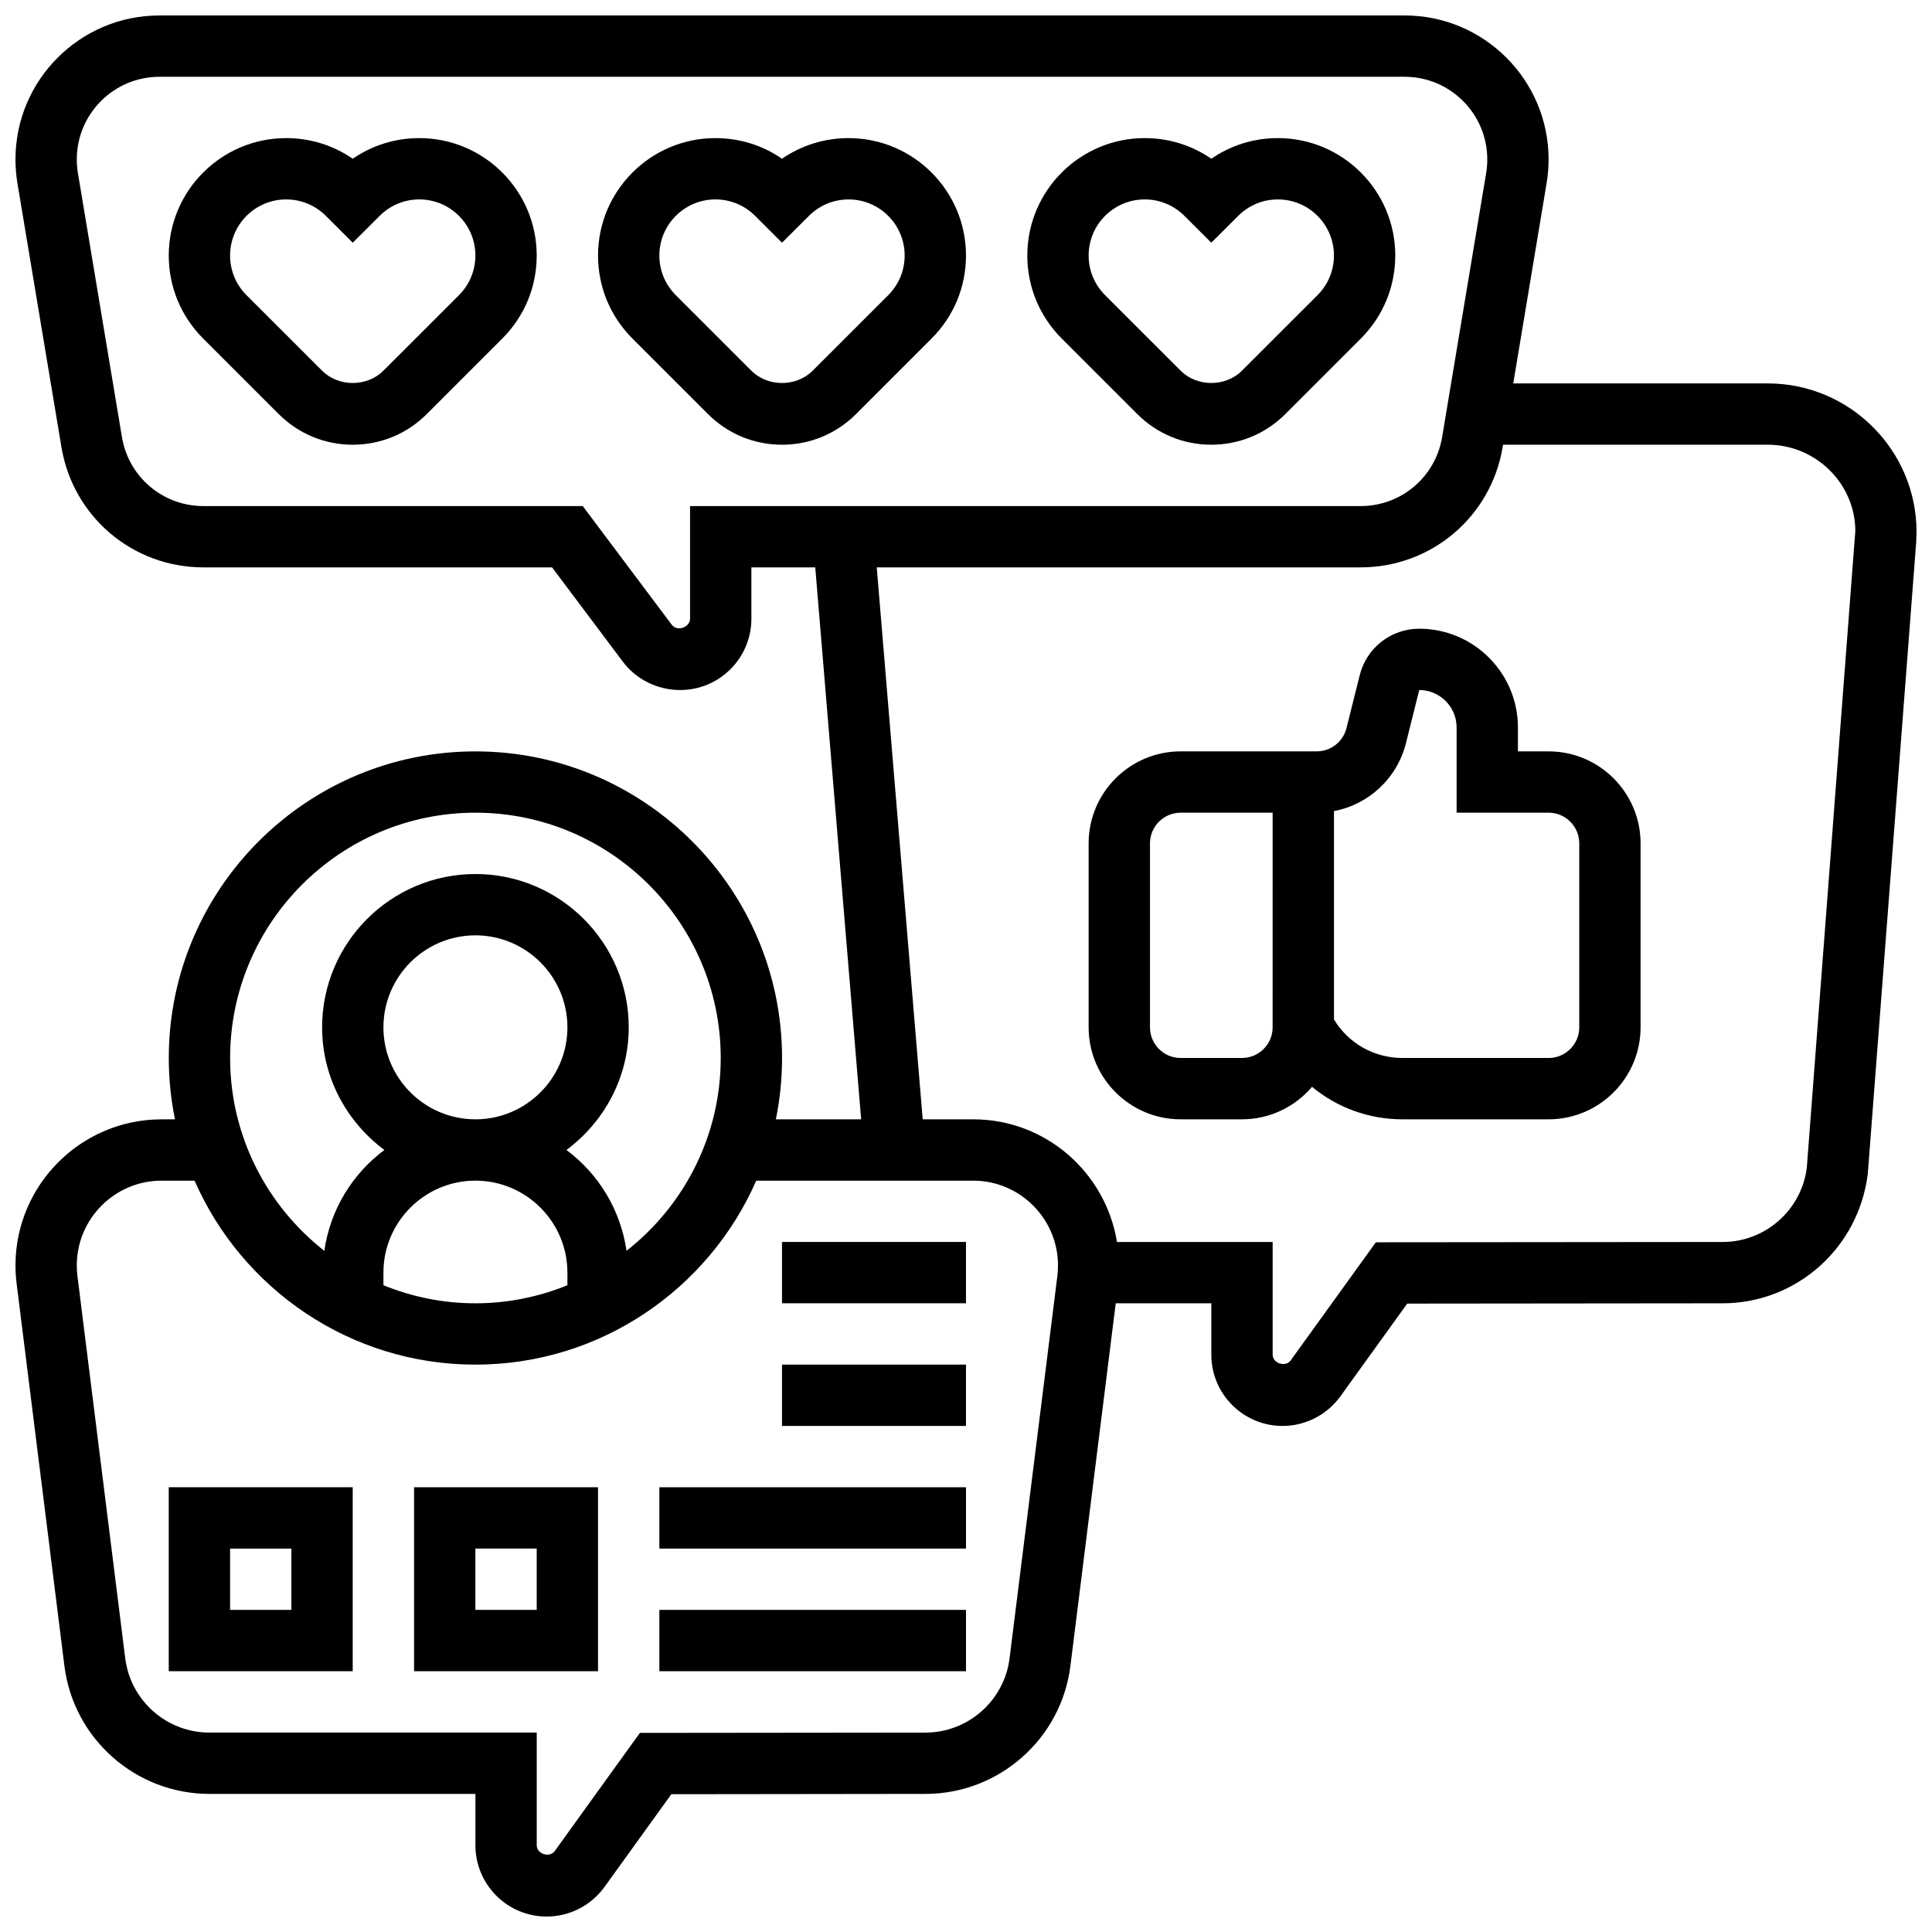
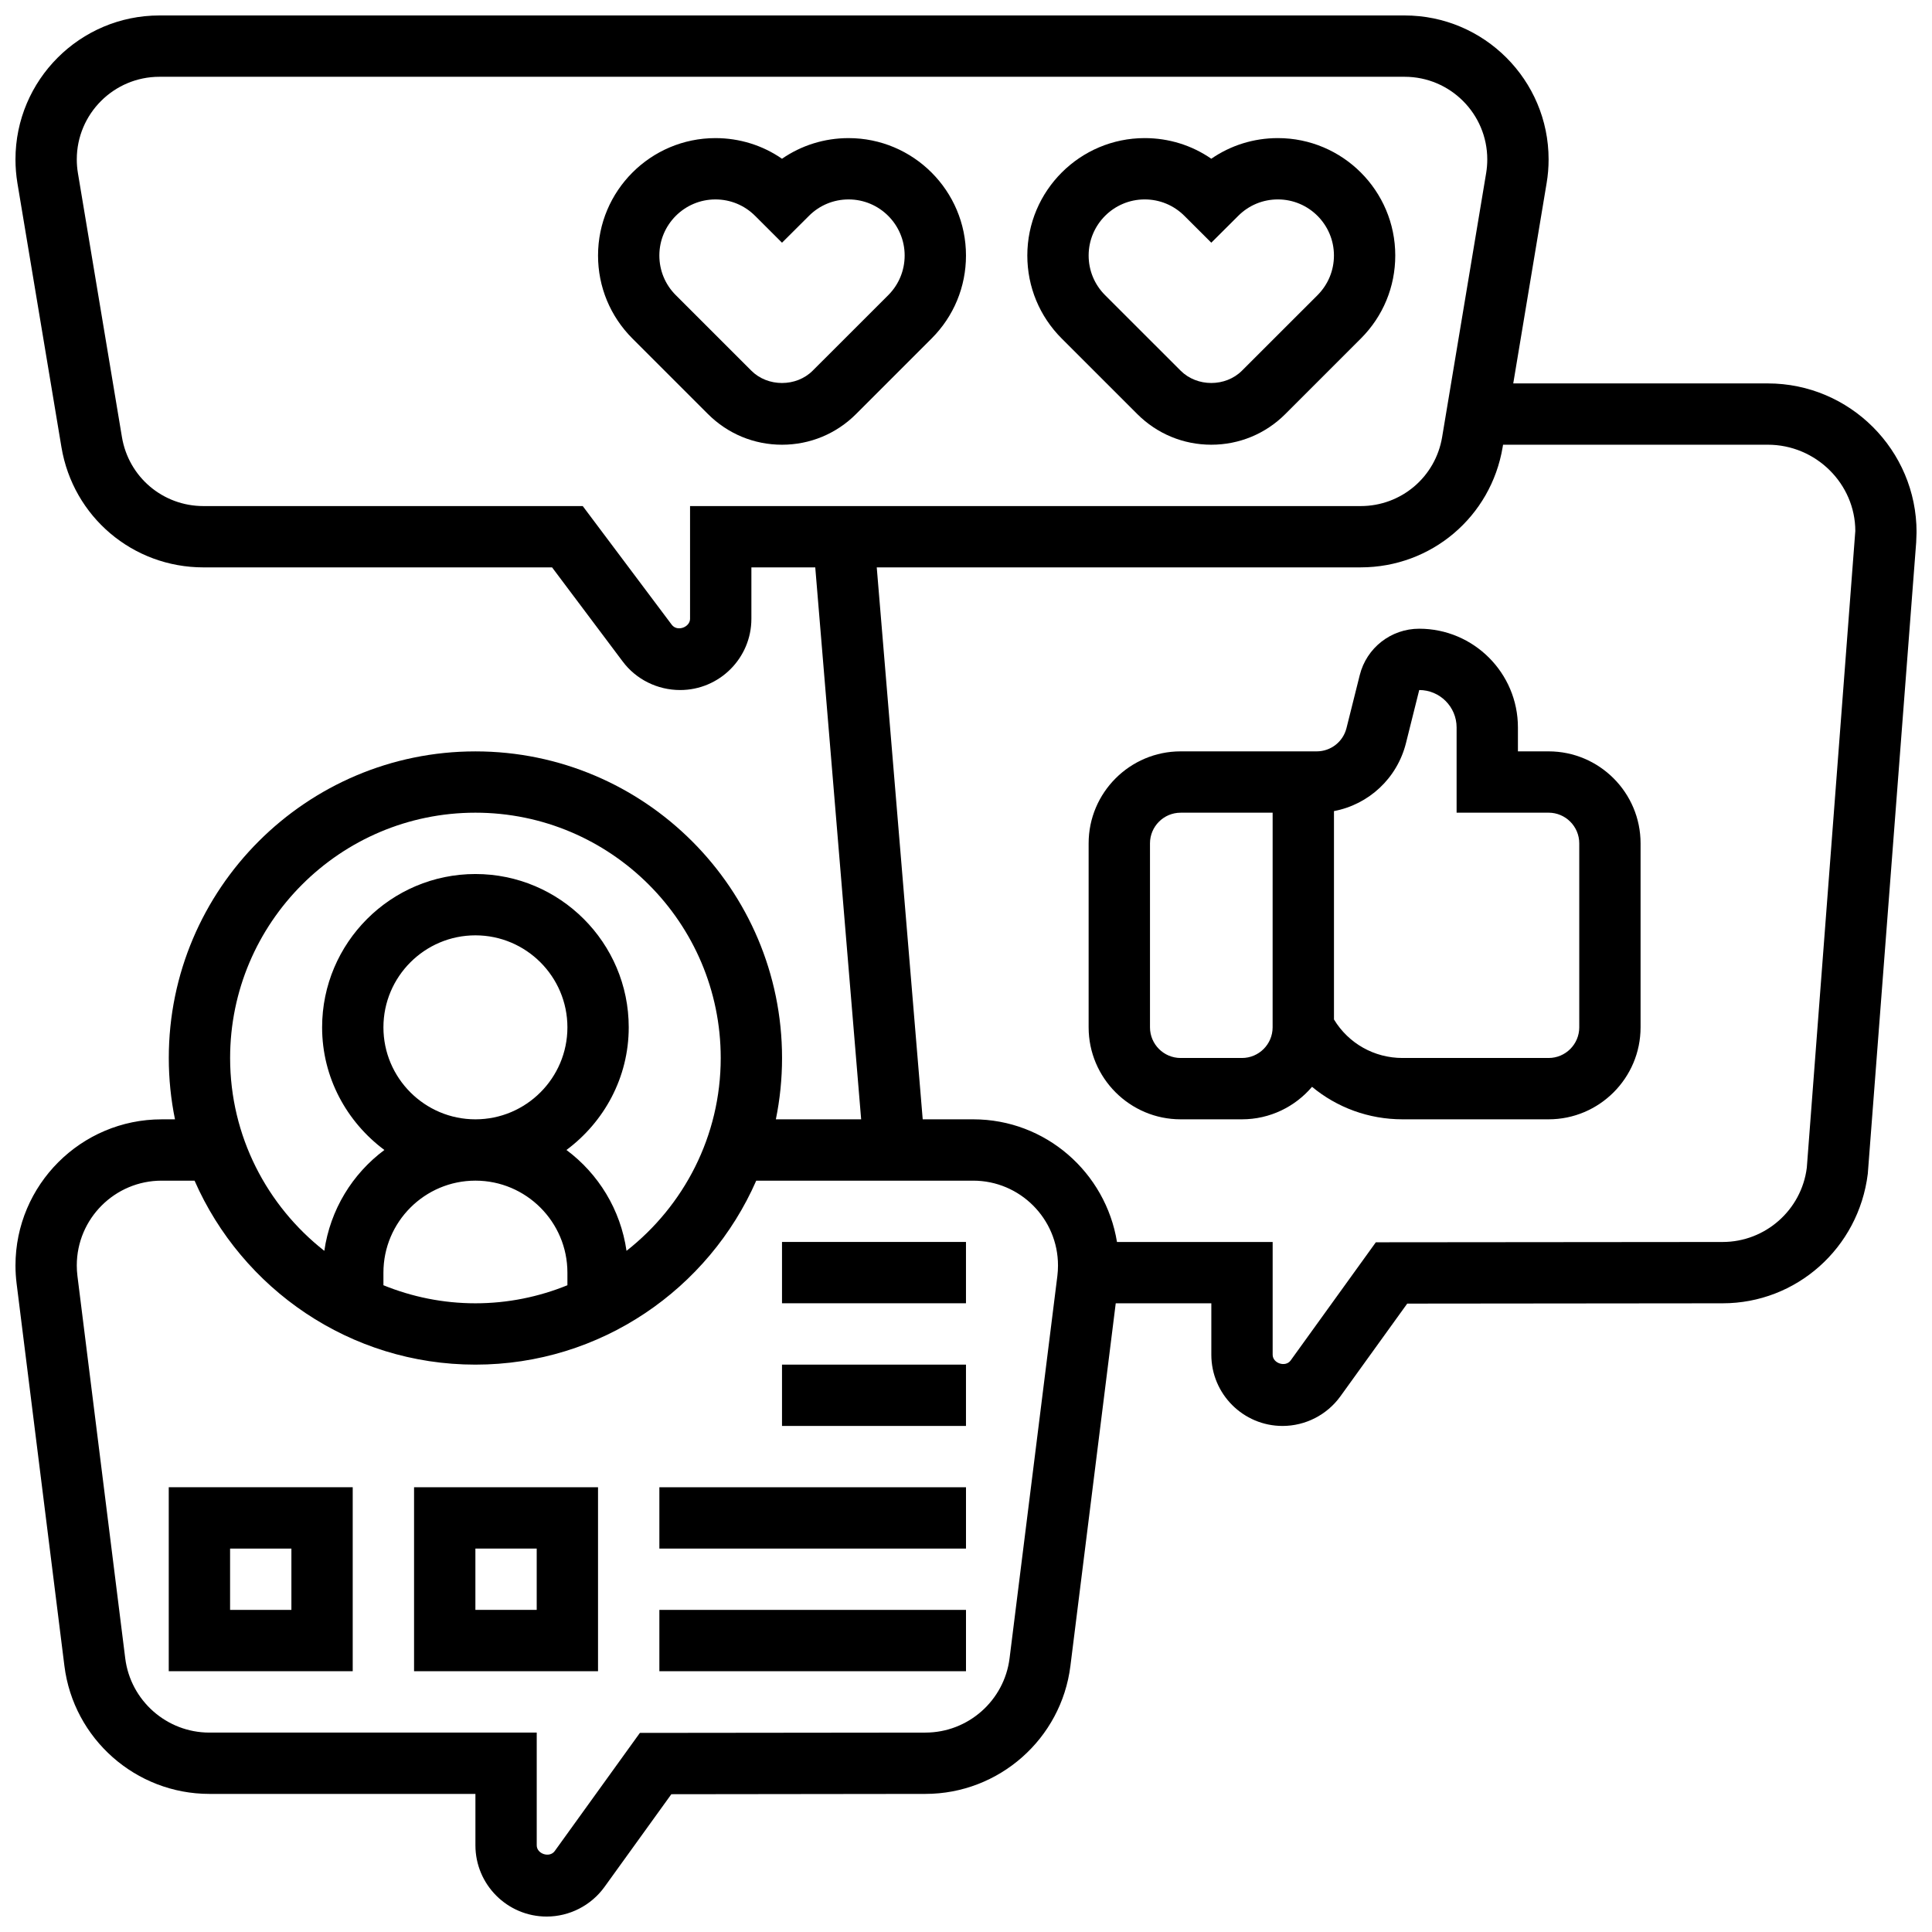
<svg xmlns="http://www.w3.org/2000/svg" width="800px" height="800px" version="1.1" viewBox="144 144 512 512">
  <defs>
    <clipPath id="a">
      <path d="m148.09 148.09h503.81v503.81h-503.81z" />
    </clipPath>
  </defs>
-   <path d="m255.12 180.6c-6.394 0-12.5 1.918-17.641 5.469-5.152-3.559-11.254-5.469-17.652-5.469-17.145 0-31.105 13.953-31.105 31.113 0 8.305 3.234 16.113 9.109 21.996l20.031 20.023c5.25 5.242 12.215 8.125 19.617 8.125 7.402 0 14.375-2.883 19.617-8.125l20.031-20.031c5.871-5.875 9.105-13.684 9.105-21.988 0-17.16-13.961-31.113-31.113-31.113zm10.516 41.621-20.031 20.016c-4.348 4.348-11.906 4.348-16.25 0l-20.031-20.016c-2.805-2.812-4.348-6.543-4.348-10.508 0-8.199 6.664-14.863 14.859-14.863 3.965 0 7.695 1.543 10.508 4.348l7.137 7.121 7.144-7.117c2.801-2.805 6.531-4.352 10.504-4.352 8.191 0 14.855 6.664 14.855 14.863 0 3.965-1.547 7.695-4.348 10.508z" />
  <path d="m368.88 180.6c-6.394 0-12.496 1.918-17.641 5.469-5.152-3.559-11.254-5.469-17.648-5.469-17.145 0-31.105 13.953-31.105 31.113 0 8.305 3.234 16.113 9.109 21.996l20.027 20.023c5.25 5.242 12.215 8.125 19.617 8.125 7.402 0 14.375-2.883 19.617-8.125l20.031-20.031c5.875-5.875 9.109-13.684 9.109-21.988 0-17.16-13.961-31.113-31.117-31.113zm10.516 41.621-20.031 20.016c-4.348 4.348-11.906 4.348-16.25 0l-20.031-20.023c-2.805-2.805-4.348-6.535-4.348-10.5 0-8.199 6.664-14.863 14.863-14.863 3.965 0 7.695 1.543 10.508 4.348l7.133 7.121 7.144-7.117c2.801-2.805 6.531-4.352 10.504-4.352 8.191 0 14.855 6.664 14.855 14.863 0 3.965-1.543 7.695-4.348 10.508z" />
  <path d="m513.76 211.71c0-17.16-13.961-31.113-31.113-31.113-6.394 0-12.5 1.918-17.641 5.469-5.152-3.559-11.258-5.469-17.652-5.469-17.145 0-31.105 13.953-31.105 31.113 0 8.305 3.234 16.113 9.109 21.996l20.031 20.023c5.25 5.242 12.215 8.125 19.617 8.125 7.402 0 14.375-2.883 19.617-8.125l20.031-20.031c5.871-5.875 9.105-13.684 9.105-21.988zm-20.598 10.508-20.031 20.016c-4.348 4.348-11.906 4.348-16.25 0l-20.031-20.023c-2.805-2.805-4.348-6.535-4.348-10.5 0-8.199 6.66-14.863 14.859-14.863 3.965 0 7.695 1.543 10.508 4.348l7.137 7.121 7.144-7.117c2.801-2.805 6.531-4.352 10.504-4.352 8.191 0 14.855 6.664 14.855 14.863 0 3.965-1.547 7.695-4.348 10.508z" />
  <g clip-path="url(#a)">
    <path d="m612.48 245.61h-67.453l8.848-53.102c0.352-2.074 0.52-4.164 0.52-6.266 0-21.031-17.105-38.145-38.141-38.145h-330.01c-21.039 0-38.145 17.113-38.145 38.145 0 2.102 0.172 4.191 0.512 6.273l11.668 69.973c3.082 18.469 18.902 31.875 37.633 31.875h92.391l18.715 24.938c3.535 4.738 9.184 7.566 15.227 7.566 10.41 0 18.879-8.465 18.879-18.875v-13.629h16.926l12.164 146.27h-22.605c1.074-5.246 1.641-10.684 1.641-16.25 0-44.805-36.453-81.258-81.258-81.258-44.809 0-81.262 36.453-81.262 81.258 0 5.566 0.57 11.004 1.641 16.25l-3.543 0.004c-21.352 0-38.727 17.371-38.727 38.727 0 1.609 0.105 3.219 0.301 4.801l12.668 101.32c2.414 19.34 18.934 33.918 38.418 33.918h70.504v13.629c0 10.41 8.465 18.875 18.875 18.875 6.047 0 11.766-2.926 15.316-7.832l17.73-24.59 67.332-0.082c19.484 0 36.016-14.578 38.426-33.918l12.012-96.098h25.332v13.629c0 10.41 8.465 18.875 18.875 18.875 6.047 0 11.766-2.926 15.316-7.832l17.723-24.59 83.594-0.082c19.484 0 36.016-14.578 38.461-34.309l12.824-167.32 0.102-2.723c0-21.734-17.688-39.426-39.426-39.426zm-285.61 32.504v29.879c0 2.195-3.371 3.527-4.852 1.566l-23.586-31.445h-100.52c-10.75 0-19.828-7.695-21.598-18.293l-11.668-69.965c-0.199-1.191-0.297-2.402-0.297-3.613 0-12.078 9.828-21.895 21.895-21.895h330c12.074 0 21.898 9.816 21.898 21.895 0 1.211-0.098 2.414-0.293 3.602l-11.668 69.973c-1.766 10.602-10.848 18.297-21.602 18.297zm-56.879 81.258c35.844 0 65.008 29.164 65.008 65.008 0 20.738-9.793 39.191-24.965 51.105-1.578-10.93-7.445-20.414-15.918-26.727 9.953-7.41 16.504-19.168 16.504-32.504 0-22.402-18.227-40.629-40.629-40.629s-40.629 18.227-40.629 40.629c0 13.336 6.551 25.094 16.504 32.504-8.477 6.312-14.344 15.797-15.918 26.727-15.176-11.914-24.965-30.367-24.965-51.105 0-35.844 29.164-65.008 65.008-65.008zm0 97.512c13.441 0 24.379 10.938 24.379 24.379v3.34c-7.535 3.062-15.758 4.785-24.379 4.785s-16.844-1.723-24.379-4.785v-3.34c0-13.441 10.938-24.379 24.379-24.379zm-24.379-40.629c0-13.441 10.938-24.379 24.379-24.379s24.379 10.938 24.379 24.379-10.938 24.379-24.379 24.379-24.379-10.938-24.379-24.379zm178.6 65.887-12.668 101.33c-1.406 11.215-10.996 19.684-22.309 19.684l-75.66 0.082-22.574 31.324c-1.355 1.867-4.762 0.754-4.762-1.527v-29.879h-86.754c-11.312 0-20.891-8.469-22.297-19.68l-12.668-101.33c-0.113-0.926-0.172-1.855-0.172-2.781 0-12.391 10.078-22.477 22.477-22.477h8.734c12.57 28.66 41.184 48.754 74.426 48.754 33.242 0 61.863-20.094 74.426-48.754h57.492c12.402 0 22.477 10.086 22.477 22.477 0 0.926-0.055 1.855-0.168 2.781zm198.61-28.688c-1.406 11.215-10.996 19.684-22.305 19.684l-91.906 0.082-22.582 31.324c-1.355 1.867-4.762 0.754-4.762-1.527v-29.879h-41.254c-3-18.391-18.867-32.504-38.094-32.504h-13.391l-12.18-146.27 128.24-0.004c18.73 0 34.551-13.406 37.633-31.871l0.105-0.633h70.168c12.773 0 23.176 10.395 23.184 22.859z" />
  </g>
  <path d="m554.39 343.12h-8.125v-6.348c0-14.422-11.734-26.156-26.156-26.156-7.477 0-13.961 5.062-15.766 12.312l-3.512 14.035c-0.91 3.621-4.152 6.156-7.891 6.156h-36.062c-13.441 0-24.379 10.938-24.379 24.379v48.754c0 13.441 10.938 24.379 24.379 24.379h16.25c7.434 0 14.098-3.348 18.574-8.613 6.606 5.484 15.008 8.613 23.973 8.613h38.715c13.441 0 24.379-10.938 24.379-24.379v-48.754c0-13.441-10.938-24.379-24.379-24.379zm-73.133 73.133c0 4.477-3.641 8.125-8.125 8.125h-16.25c-4.484 0-8.125-3.648-8.125-8.125v-48.754c0-4.477 3.641-8.125 8.125-8.125h24.379zm81.262 0c0 4.477-3.641 8.125-8.125 8.125h-38.711c-7.516 0-14.324-3.867-18.168-10.207v-55.223c9.207-1.738 16.746-8.672 19.086-18.039l3.508-14.043c5.461 0 9.906 4.445 9.906 9.906v22.598h24.379c4.484 0 8.125 3.648 8.125 8.125z" />
  <path d="m351.24 473.13h48.754v16.25h-48.754z" />
  <path d="m351.24 505.64h48.754v16.25h-48.754z" />
  <path d="m318.74 538.14h81.258v16.25h-81.258z" />
  <path d="m318.74 570.64h81.258v16.25h-81.258z" />
  <path d="m188.72 586.89h48.754v-48.754h-48.754zm16.254-32.504h16.25v16.25l-16.25 0.004z" />
  <path d="m253.73 586.89h48.754v-48.754h-48.754zm16.254-32.504h16.25v16.25h-16.25z" />
</svg>